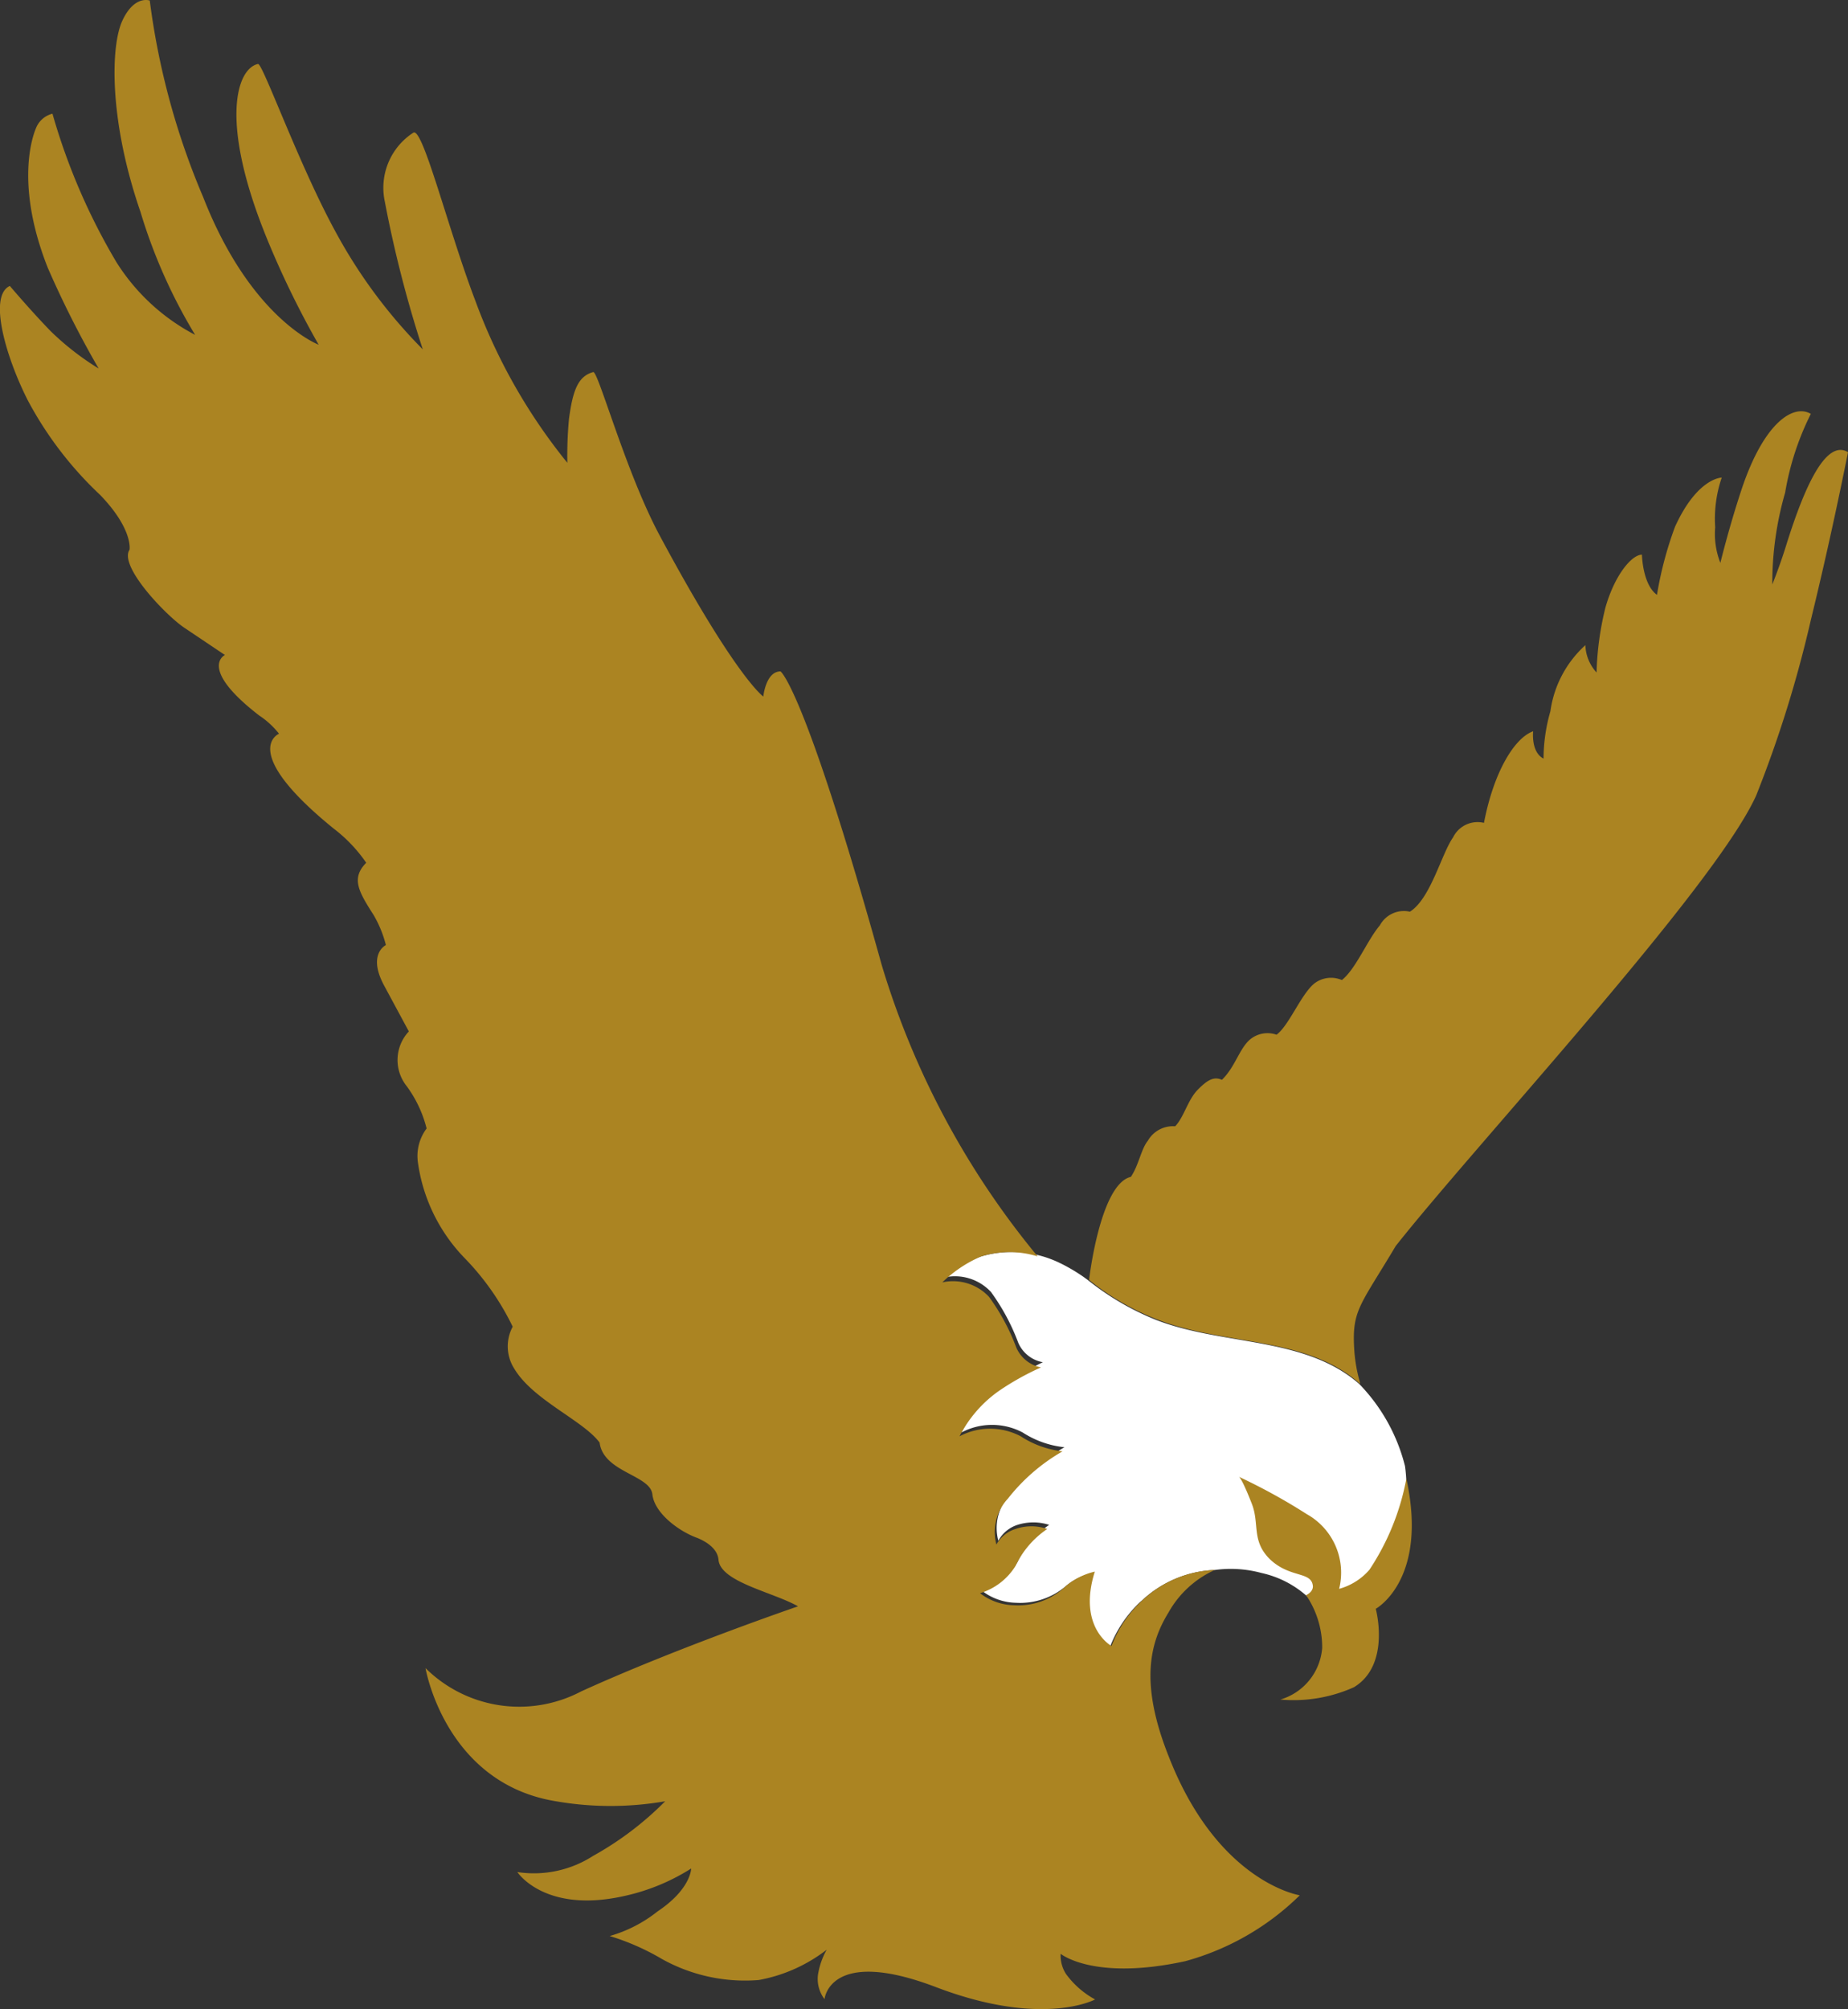
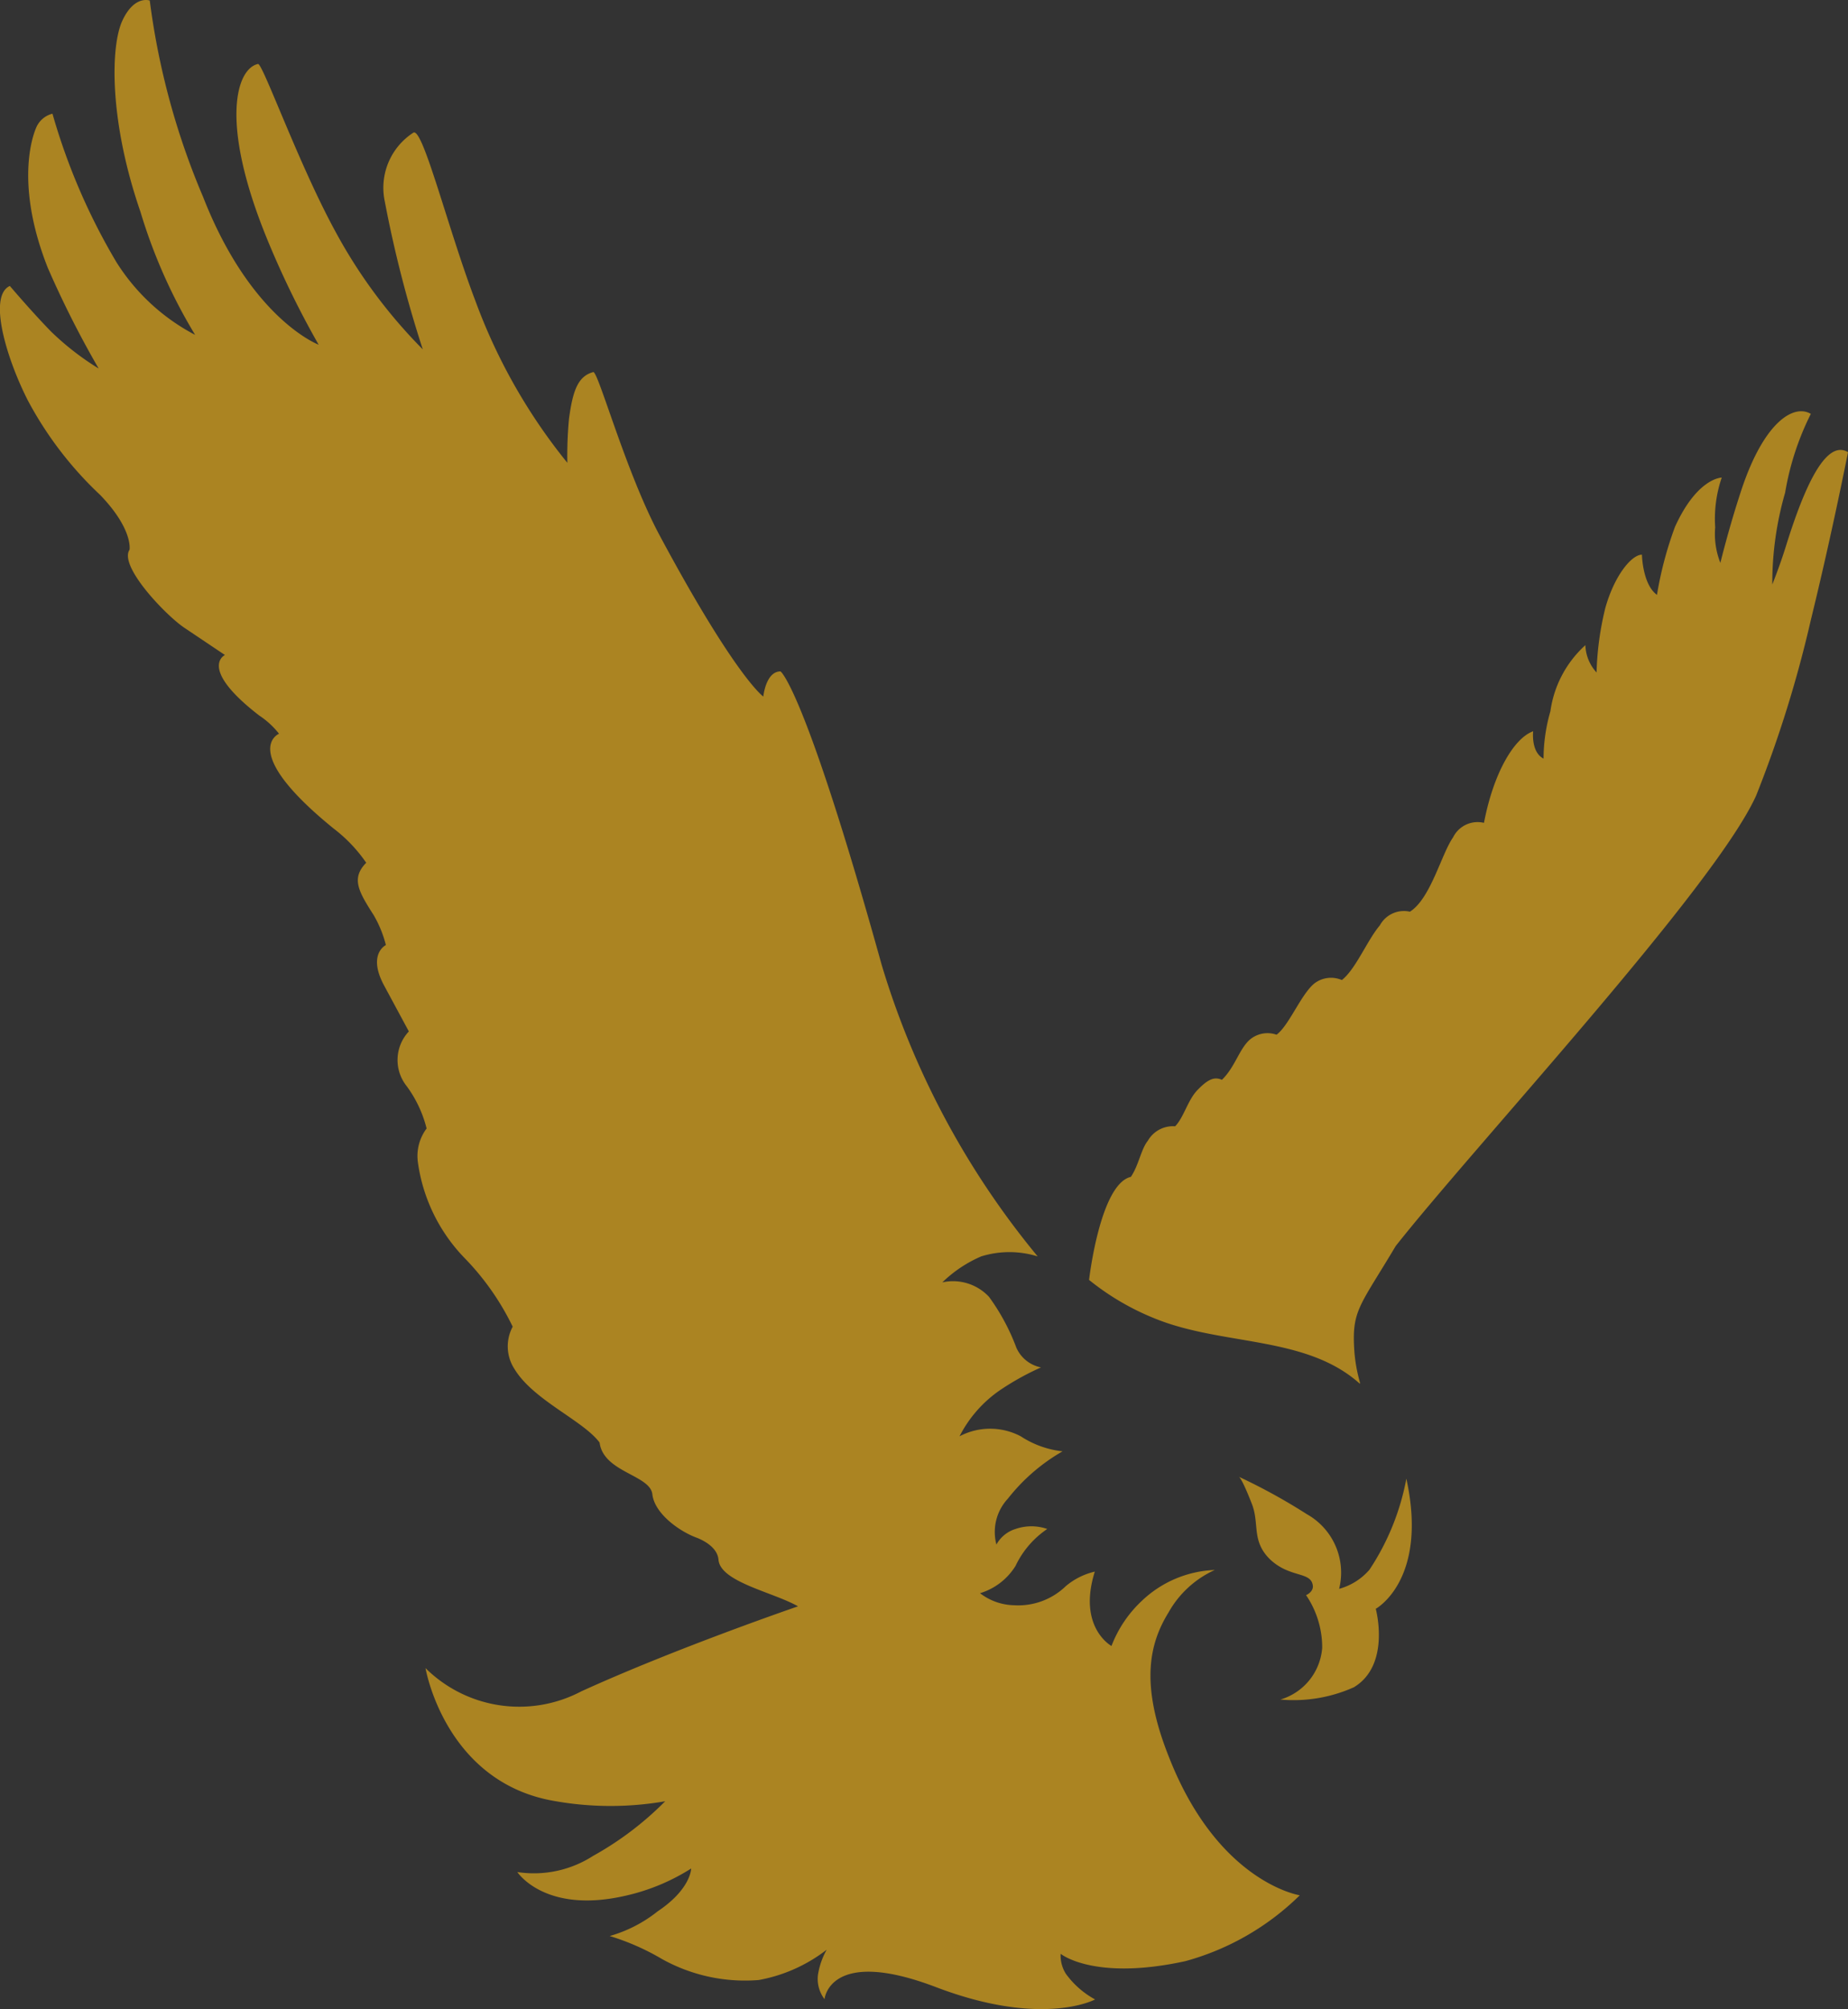
<svg xmlns="http://www.w3.org/2000/svg" id="Layer_1" data-name="Layer 1" viewBox="0 0 67.62 73.49">
  <rect x="0" y="0" width="67.62" height="73.49" fill="#333333" stroke="none" />
  <title>FRB_logo_inline_(1)</title>
  <g id="FRB_FL_Tag_Rev_RGB_" data-name="FRB FL Tag Rev RGB ">
-     <path id="Path" d="M41.78,58.53a4.15,4.15,0,0,1,2.67-1.12,4.3,4.3,0,0,1,1.71.11,3.68,3.68,0,0,1,1.74.92s1.69,0,2.17-.52a5.28,5.28,0,0,0,1.34-4.31,6.62,6.62,0,0,0-1.67-3c-2-1.76-5-1.39-7.47-2.36A9.89,9.89,0,0,1,39.8,46.8a6.36,6.36,0,0,0-1-.61,4,4,0,0,0-2.9-.25,4.64,4.64,0,0,0-1.35.77,1.8,1.8,0,0,1,1.71.53,7.76,7.76,0,0,1,1,1.86,1.21,1.21,0,0,0,.9.71,10,10,0,0,0-1.51.89,4.57,4.57,0,0,0-1.47,1.68,2.4,2.4,0,0,1,2.24,0,3.47,3.47,0,0,0,1.53.54,7.06,7.06,0,0,0-2,1.73,1.8,1.8,0,0,0-.42,1.69,1.22,1.22,0,0,1,.7-.58,1.91,1.91,0,0,1,1.16,0,3.4,3.4,0,0,0-1.16,1.36,2.33,2.33,0,0,1-1.3,1.05,2.11,2.11,0,0,0,1.25.44A2.58,2.58,0,0,0,39,58a2.22,2.22,0,0,1,1-.48c-.64,2,.61,2.72.61,2.72a4.45,4.45,0,0,1,1.11-1.66" transform="translate(0 0.02)" style="fill:#fff;fill-rule:evenodd" />
    <path d="M42.28,48.22c2.48,1,5.5.61,7.47,2.37.07.06-.12-.33-.19-1.14-.11-1.54.17-1.64,1.51-3.89C54,41.85,62.74,32.45,64.26,29.08a43.78,43.78,0,0,0,2-6.42c.78-3.18,1.36-6.14,1.36-6.14-.82-.49-1.61,1.32-2.26,3.4-.22.72-.51,1.44-.51,1.44A11.91,11.91,0,0,1,65.32,18a10.13,10.13,0,0,1,.94-2.88c-.62-.37-1.71.28-2.54,2.78-.46,1.39-.77,2.67-.77,2.67a2.88,2.88,0,0,1-.19-1.3A4.67,4.67,0,0,1,63,17.45s-.89,0-1.71,1.8a13.44,13.44,0,0,0-.66,2.49c-.53-.38-.55-1.47-.55-1.47-.37,0-1,.74-1.34,1.95a11,11,0,0,0-.32,2.36,1.55,1.55,0,0,1-.41-1A4,4,0,0,0,56.73,26a6.29,6.29,0,0,0-.25,1.73c-.47-.24-.38-1-.38-1-.7.25-1.45,1.52-1.8,3.35a1,1,0,0,0-1.13.53c-.43.61-.82,2.24-1.58,2.72a1,1,0,0,0-1.1.5c-.46.54-.88,1.6-1.39,2a1,1,0,0,0-1,.12c-.49.39-.93,1.54-1.39,1.88a1,1,0,0,0-1,.2c-.38.36-.53,1-1,1.45-.29-.13-.53,0-.89.37s-.5,1-.82,1.33a1.06,1.06,0,0,0-1,.53c-.25.31-.33.89-.62,1.32-1.13.26-1.53,3.77-1.53,3.77A9.39,9.39,0,0,0,42.28,48.22ZM35.9,45.94a3.48,3.48,0,0,1,2.07,0,30.45,30.45,0,0,1-5.71-10.67c-2.83-10.17-3.7-10.73-3.7-10.73-.54,0-.63.92-.63.92s-1-.69-3.78-5.87c-1.24-2.3-2.25-6-2.44-6-.56.15-.75.67-.89,1.71a14.44,14.44,0,0,0-.06,1.61A20.74,20.74,0,0,1,17.4,11c-1-2.62-1.92-6.34-2.27-6.17a2.4,2.4,0,0,0-1.05,2.52,43.8,43.8,0,0,0,1.39,5.41,18.75,18.75,0,0,1-3.18-4.28C10.93,6,9.61,2.28,9.44,2.32c-.78.17-1.42,2.1.32,6.37a33.43,33.43,0,0,0,1.9,3.9s-2.48-.93-4.23-5.41A27.1,27.1,0,0,1,5.48,0s-.56-.21-1,.73-.49,3.67.66,7a19.5,19.5,0,0,0,2,4.5A7.52,7.52,0,0,1,4.26,9.57,22.91,22.91,0,0,1,1.92,4.14a.87.87,0,0,0-.6.52c-.2.47-.71,2.24.43,5.12a36.24,36.24,0,0,0,1.86,3.68A10,10,0,0,1,1.86,12.1c-.72-.74-1.5-1.66-1.5-1.66-.81.37-.12,2.66.66,4.19a13.33,13.33,0,0,0,2.65,3.46c1.21,1.26,1.07,2,1.07,2-.4.6,1.33,2.4,2,2.85l1.49,1s-1,.47,1.25,2.21a3.1,3.1,0,0,1,.73.67s-1.51.62,2,3.47a5.44,5.44,0,0,1,1.19,1.25c-.56.57-.28,1.05.27,1.91a4.24,4.24,0,0,1,.45,1.1s-.69.33-.06,1.49l.9,1.67a1.53,1.53,0,0,0-.08,2,4.42,4.42,0,0,1,.73,1.55,1.68,1.68,0,0,0-.32,1.23A6.26,6.26,0,0,0,17,46a9.55,9.55,0,0,1,1.76,2.51,1.52,1.52,0,0,0,.06,1.54c.69,1.15,2.52,1.89,3.12,2.7.14,1.09,1.85,1.18,1.93,1.89s1,1.37,1.65,1.6c.29.12.73.37.77.79.06.82,2,1.19,2.91,1.71,0,0-4.44,1.52-7.93,3.11a4.87,4.87,0,0,1-5.7-.85s.71,4.21,4.77,4.87a11.68,11.68,0,0,0,4,0,11.7,11.7,0,0,1-2.64,2,4,4,0,0,1-2.77.59s1,1.54,3.94.87a7.56,7.56,0,0,0,2.42-1s0,.75-1.23,1.57a5,5,0,0,1-1.75.9,8.8,8.8,0,0,1,1.91.84,6.25,6.25,0,0,0,3.54.77,5.73,5.73,0,0,0,2.49-1.11,2.72,2.72,0,0,0-.32.92,1.22,1.22,0,0,0,.24.89s.17-1.93,4.08-.44,5.82.45,5.82.45A3.22,3.22,0,0,1,39,72.18a1.25,1.25,0,0,1-.19-.73s1.21,1,4.56.27a9.56,9.56,0,0,0,4.19-2.41s-3-.46-4.8-5.09c-1.06-2.67-.69-4.14,0-5.26a3.68,3.68,0,0,1,1.69-1.55,4.09,4.09,0,0,0-2.67,1.13,4.42,4.42,0,0,0-1.11,1.65s-1.25-.68-.61-2.72A2.53,2.53,0,0,0,39,58a2.5,2.5,0,0,1-1.89.7,2.11,2.11,0,0,1-1.25-.44,2.32,2.32,0,0,0,1.3-1,3.37,3.37,0,0,1,1.16-1.35,1.77,1.77,0,0,0-1.16,0,1.2,1.2,0,0,0-.7.57,1.79,1.79,0,0,1,.42-1.68,6.91,6.91,0,0,1,2-1.73,3.49,3.49,0,0,1-1.53-.55,2.4,2.4,0,0,0-2.24,0,4.57,4.57,0,0,1,1.47-1.68A9.91,9.91,0,0,1,38.09,50a1.25,1.25,0,0,1-.9-.72,7.76,7.76,0,0,0-1-1.86,1.8,1.8,0,0,0-1.71-.53A4.72,4.72,0,0,1,35.9,45.94ZM46.45,57c-.66-.67-.36-1.27-.64-2-.39-1-.48-1-.48-1a21.51,21.51,0,0,1,2.49,1.37A2.45,2.45,0,0,1,49,58.1a2.25,2.25,0,0,0,1.11-.7,9,9,0,0,0,1.35-3.33c.81,3.71-1.12,4.76-1.12,4.76s.56,2.05-.8,2.87a5.4,5.4,0,0,1-2.69.45,2.14,2.14,0,0,0,1.53-1.89,3.4,3.4,0,0,0-.59-1.93s.25-.1.25-.32C48,57.44,47.2,57.73,46.45,57Z" transform="translate(0 0.02)" style="fill:#ab8422;fill-rule:evenodd" />
  </g>
</svg>